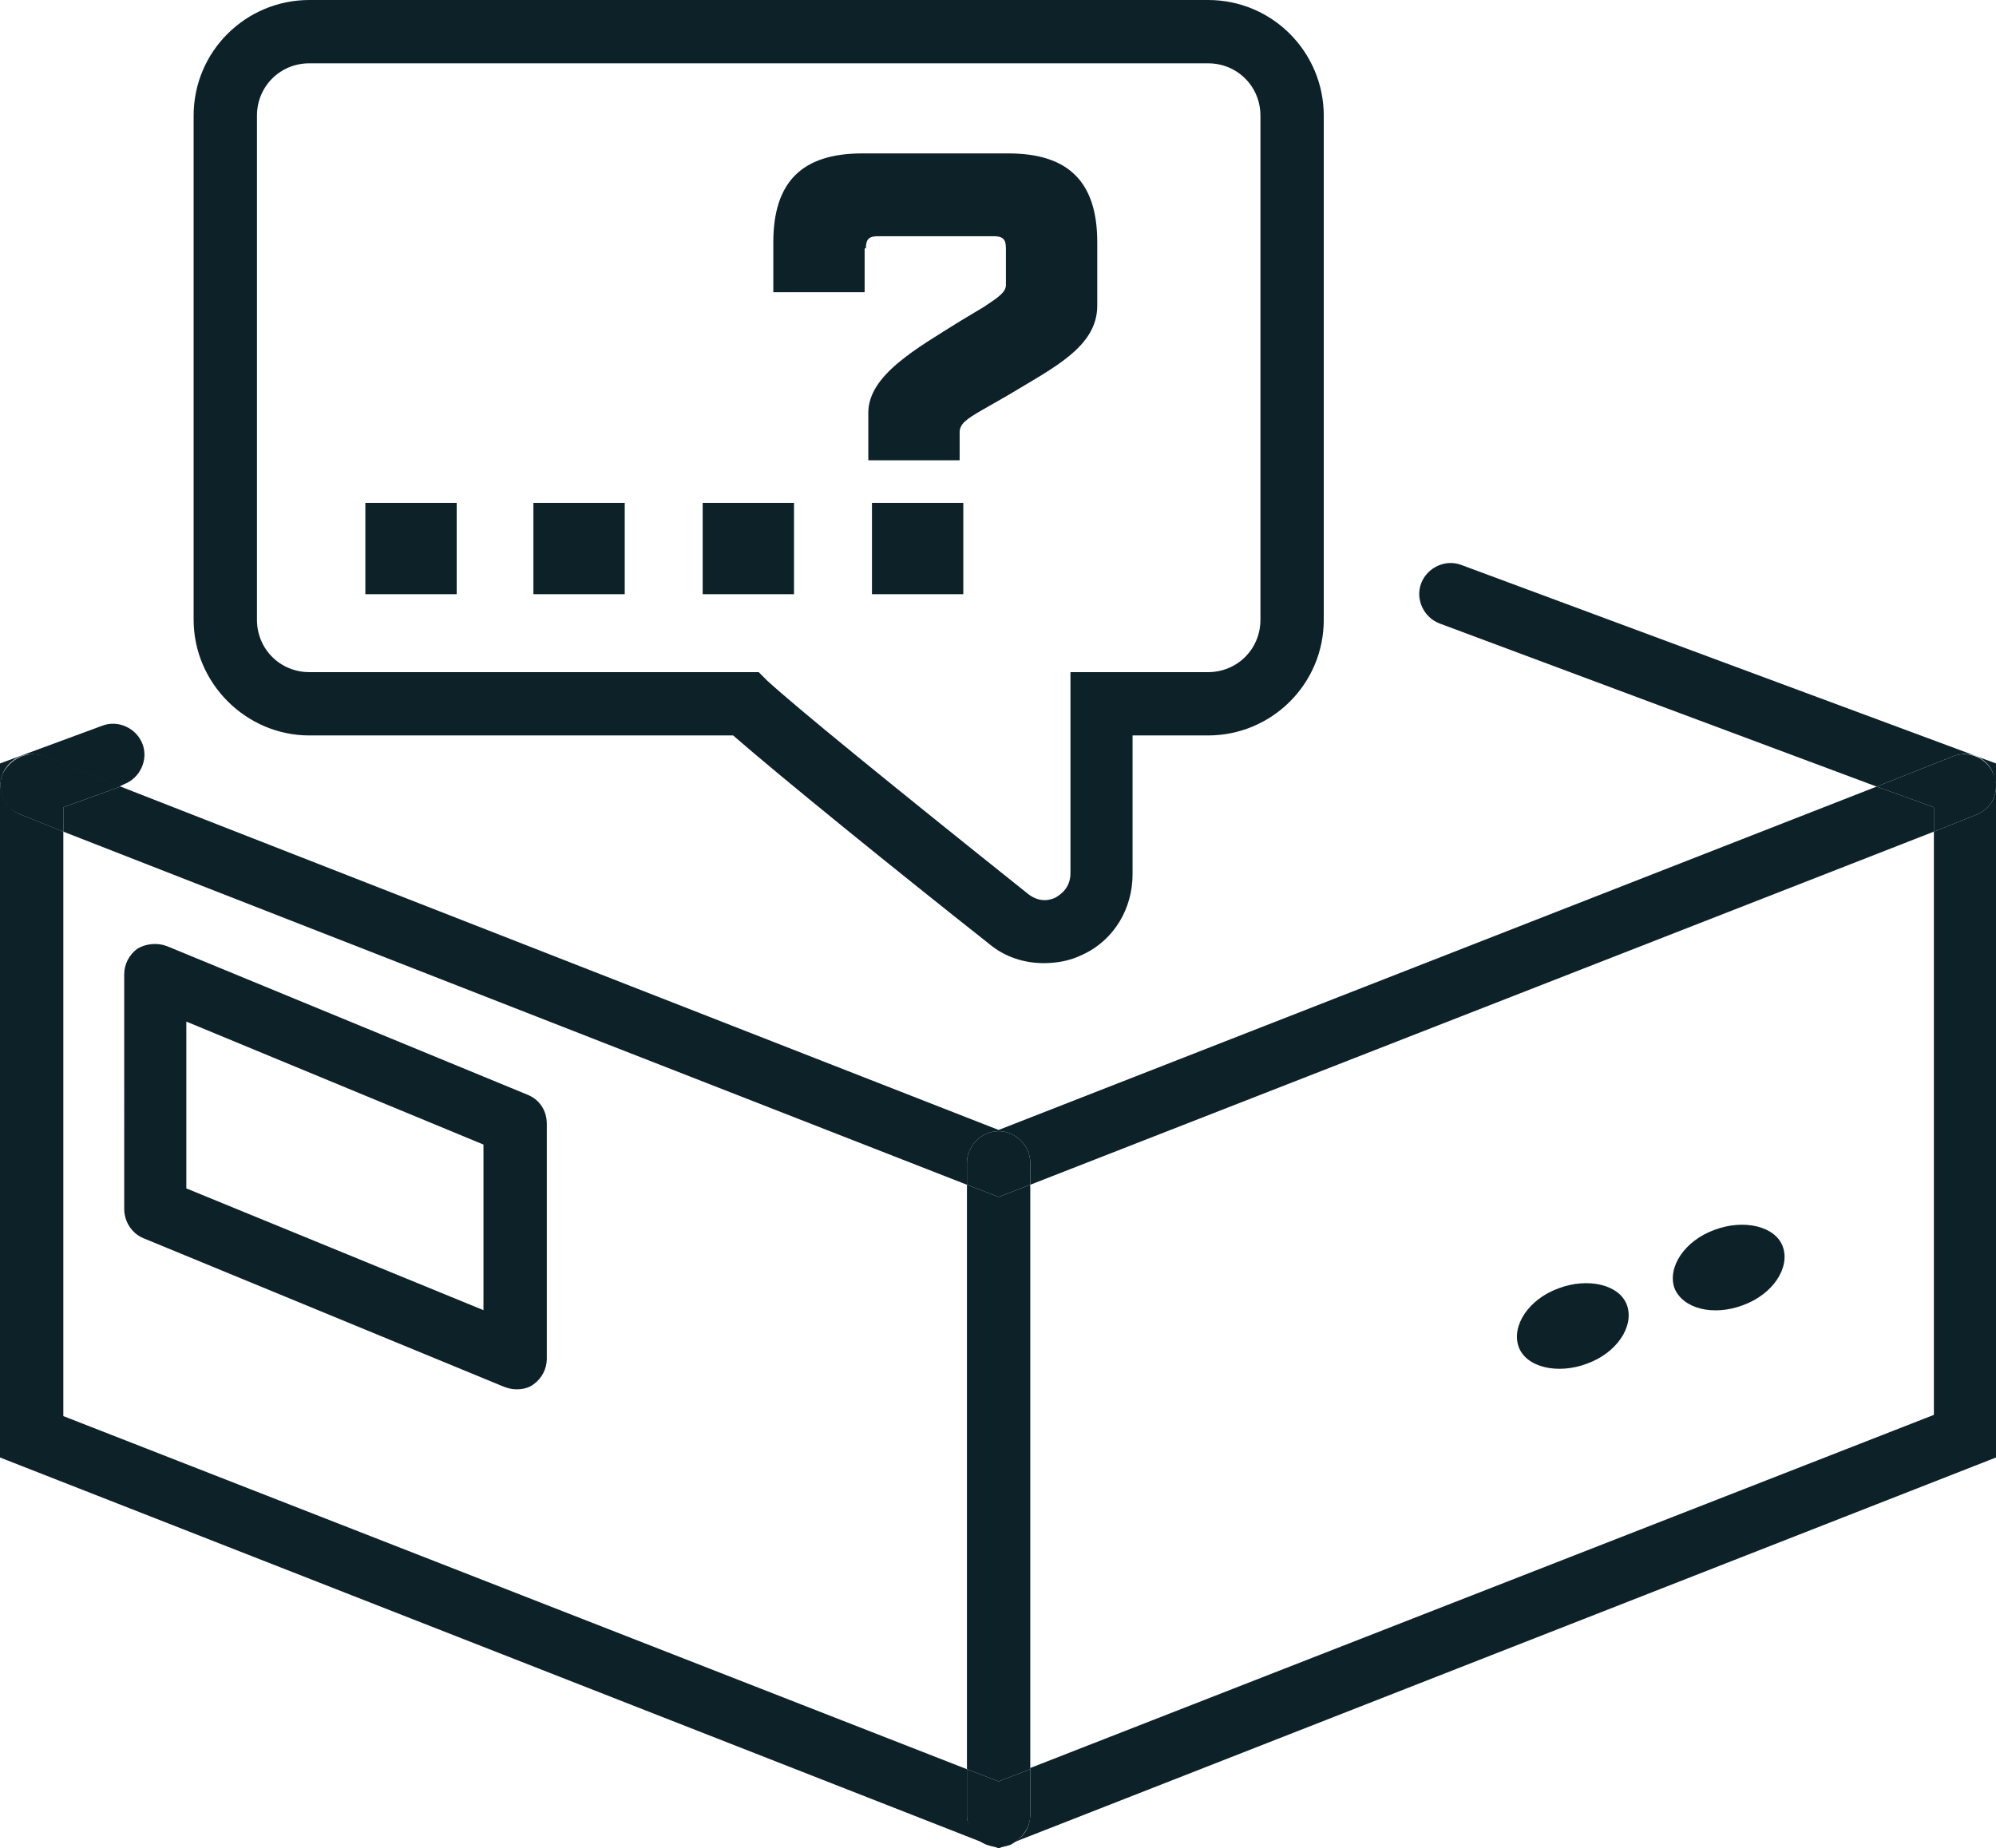
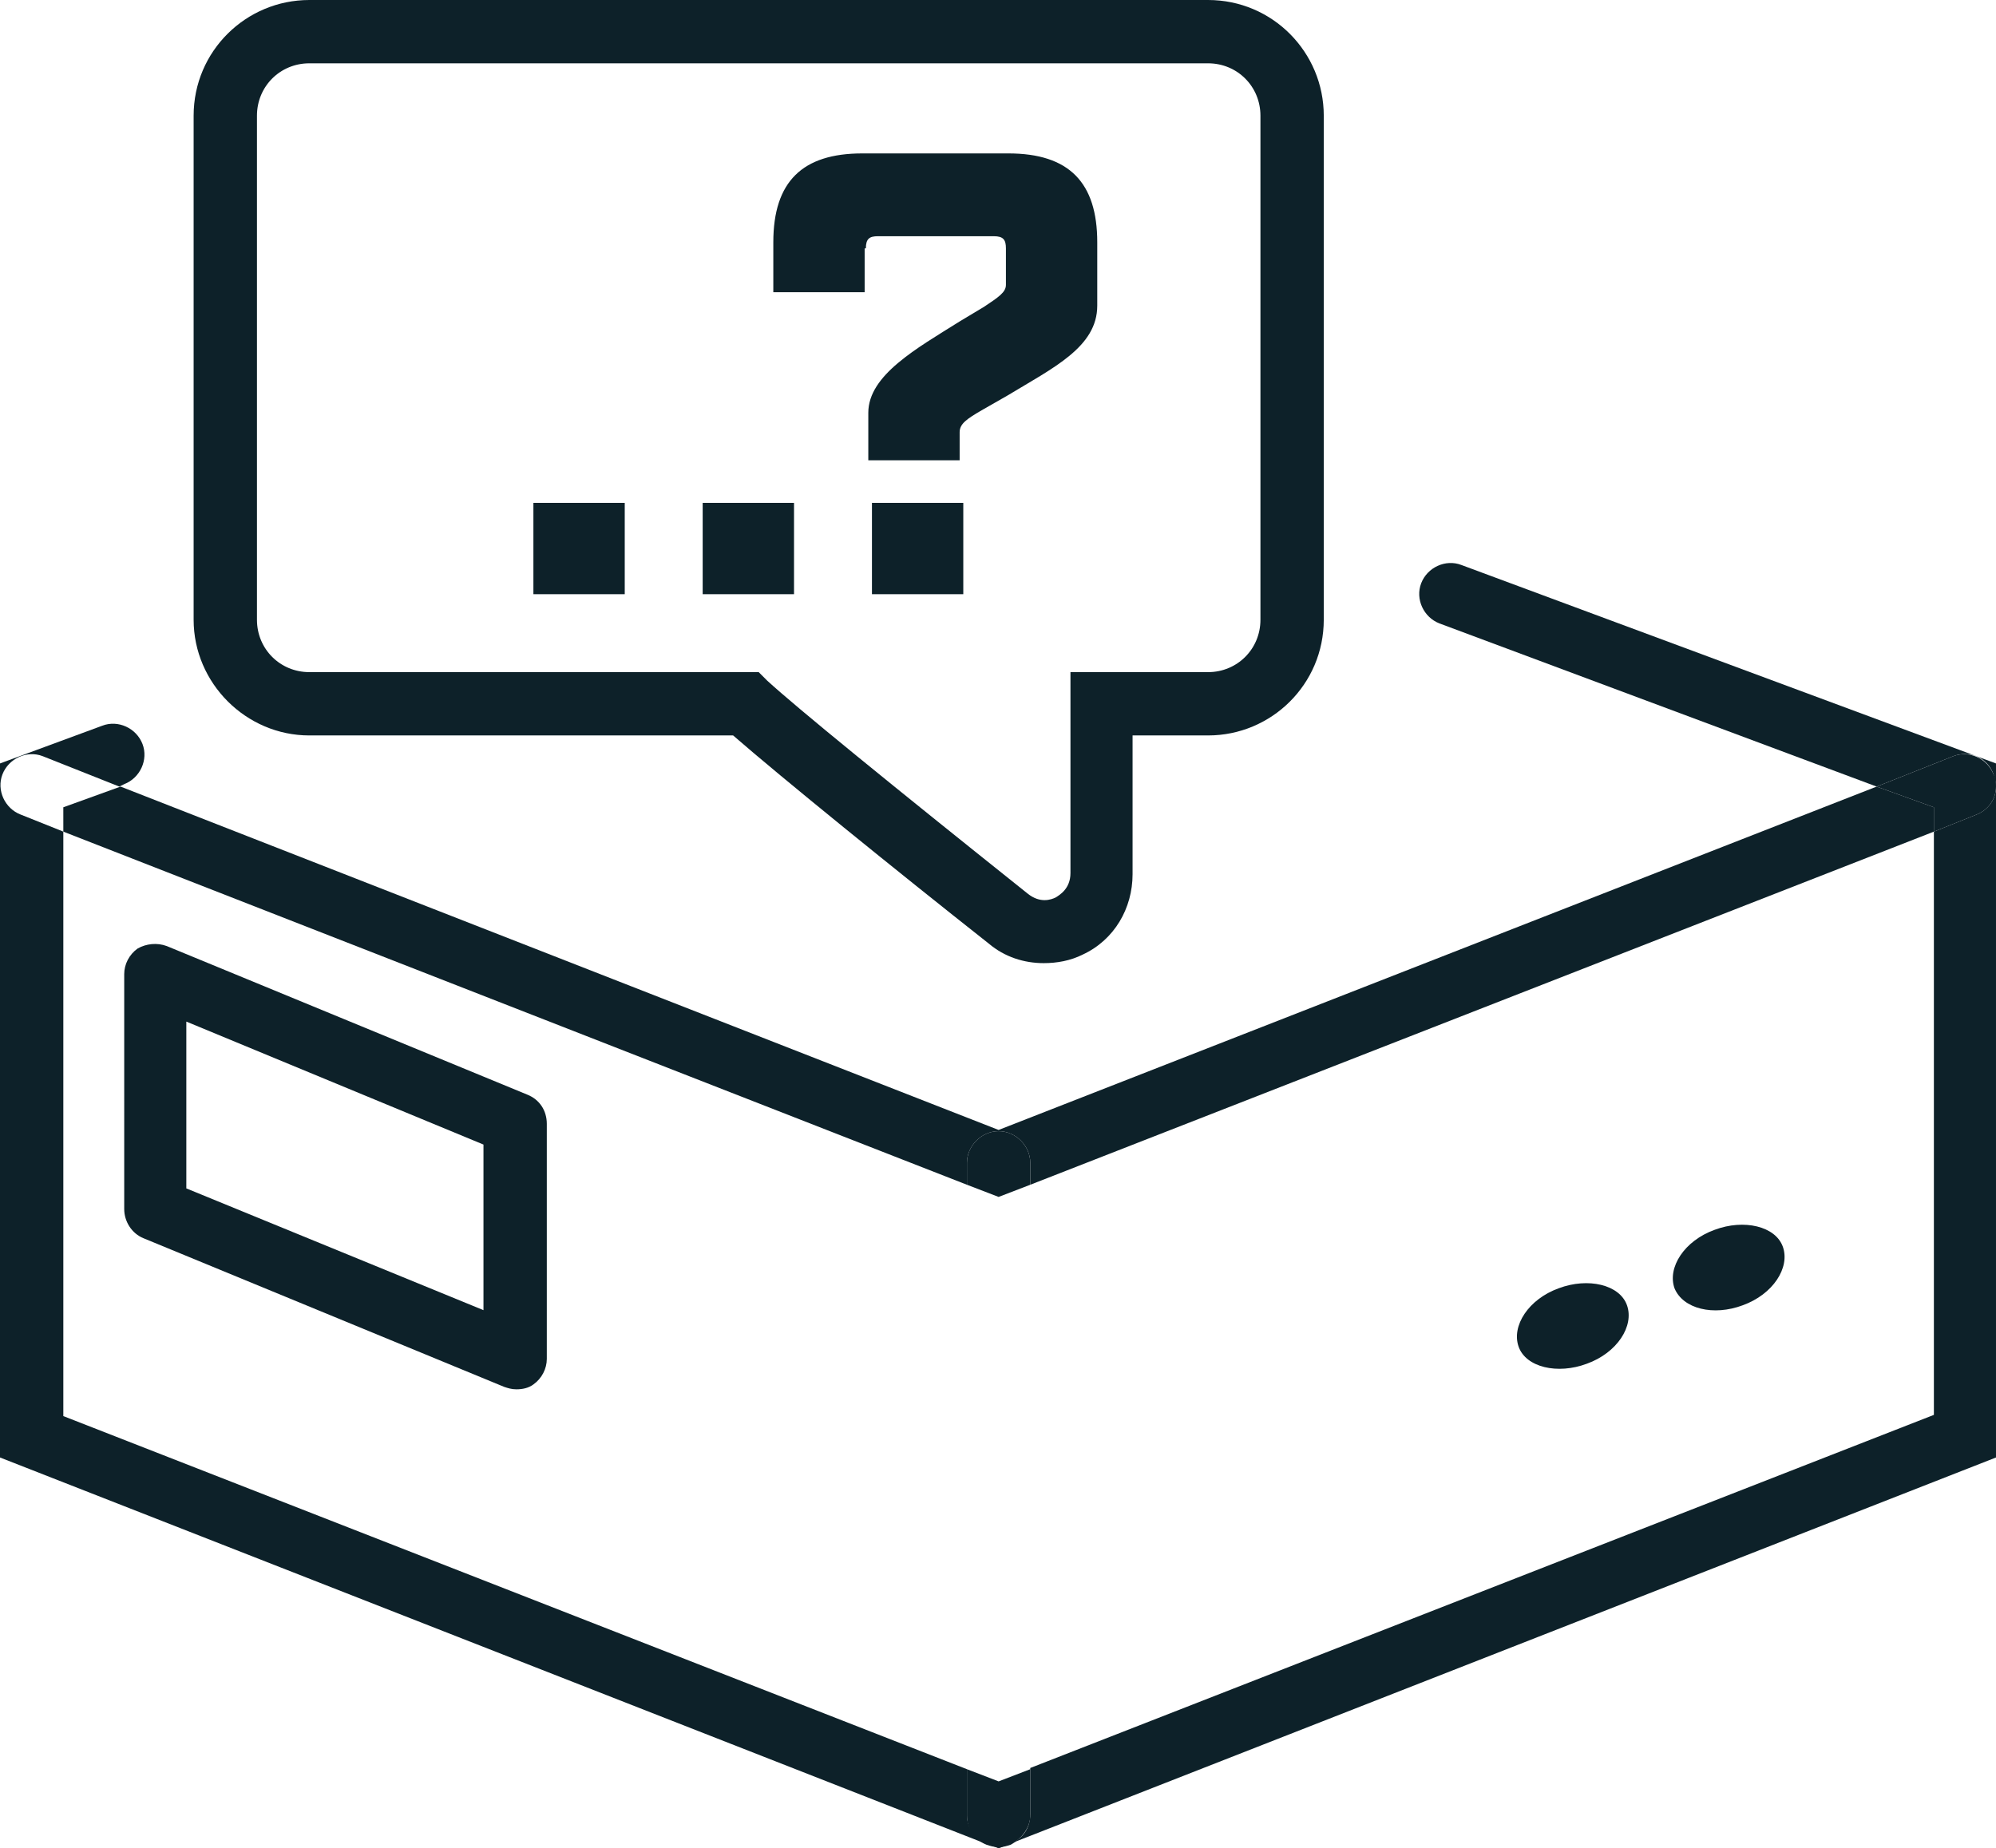
<svg xmlns="http://www.w3.org/2000/svg" height="151.8" width="163.9" id="svg141" xml:space="preserve" y="0" x="0" version="1.1">
  <style id="style2" type="text/css">.st3{fill:#0d2129}.st4{fill:none}</style>
  <g transform="translate(-25.2 -22.7)" id="Layer_7">
    <g id="g138">
-       <path style="fill:none" id="path88" d="M30.4 91v47.9l74.2 29V120ZM69 136.3c-.4.3-.9.4-1.4.4-.3 0-.7-.1-1-.2L37 124.3c-1-.4-1.6-1.3-1.6-2.4v-19.3c0-.9.4-1.7 1.1-2.1.7-.5 1.6-.6 2.4-.2l29.6 12.2c1 .4 1.6 1.3 1.6 2.4v19.2c0 .9-.4 1.7-1.1 2.2z" class="st4" />
-       <path style="fill:none" id="polygon90" class="st4" d="m64.9 116.7-24.4-10.1v13.7l24.4 10z" />
+       <path style="fill:none" id="path88" d="M30.4 91v47.9l74.2 29V120ZM69 136.3c-.4.3-.9.4-1.4.4-.3 0-.7-.1-1-.2L37 124.3c-1-.4-1.6-1.3-1.6-2.4v-19.3l29.6 12.2c1 .4 1.6 1.3 1.6 2.4v19.2c0 .9-.4 1.7-1.1 2.2z" class="st4" />
      <path style="fill:none" id="path92" d="m109.8 168 74.2-29V91l-74.2 29zm56.2-44.3c2.5-.9 5-.3 5.6 1.4.6 1.7-.8 3.8-3.3 4.8-2.5.9-5 .3-5.6-1.4-.6-1.8.8-3.9 3.3-4.8zm-12.8 4.8c2.5-.9 5-.3 5.6 1.4.6 1.7-.8 3.8-3.3 4.8-2.5.9-5 .3-5.6-1.4-.6-1.7.8-3.9 3.3-4.8z" class="st4" />
-       <path style="fill:none" id="path94" d="M50.6 77.9h36.8l.7.7c2.4 2.3 10 8.5 21.4 17.5 1 .8 1.9.4 2.3.3.3-.1 1.2-.7 1.2-2V77.9h11.3c2.4 0 4.3-1.9 4.3-4.3V32.2c0-2.4-1.9-4.3-4.3-4.3H50.6c-2.4 0-4.3 1.9-4.3 4.3v41.4c0 2.4 1.9 4.3 4.3 4.3zm53.6-6.4h-7.5V64h7.5zm-15.3-29c0-4.9 2.3-7.3 7.3-7.3h12c4.9 0 7.3 2.3 7.3 7.3v5.2c0 3.3-3.6 5.1-7.4 7.4l-2.1 1.2c-1.1.7-1.8 1.1-1.8 1.8v2.3h-7.5v-3.9c0-3.1 3.9-5.2 7.5-7.5l2-1.2c1.2-.7 1.8-1.1 1.8-1.8v-3c0-.8-.3-1-1-1h-9.5c-.8 0-1 .3-1 1v3.5H89v-4zm-6 21.5h7.5v7.5h-7.5ZM69 64h7.5v7.5H69Zm-13.8 0h7.5v7.5h-7.5z" class="st4" />
      <path style="fill:#0d2129" id="path96" d="M104.6 171.8V168l-74.2-29V91l-3.5-1.4c-1.3-.5-2-2-1.5-3.3.5-1.3 2-2 3.3-1.5l6.3 2.5.4-.2c1.3-.5 2-2 1.5-3.3-.5-1.3-2-2-3.3-1.5l-8.4 3.1v57l80.9 31.7c-.8-.4-1.5-1.3-1.5-2.3z" class="st3" />
      <path style="fill:#0d2129" id="path98" d="M187.5 89.6 184 91v47.9l-74.2 29v3.8c0 1.1-.6 2-1.6 2.4l80.9-31.7V87.3c0 1-.6 1.9-1.6 2.3z" class="st3" />
      <path style="fill:#0d2129" id="path100" d="M145.2 69.1c-1.3-.5-2.8.2-3.3 1.5s.2 2.8 1.5 3.3l35.9 13.4 6.3-2.5c1.3-.5 2.8.1 3.3 1.5.1.3.2.7.2 1v-1.9z" class="st3" />
      <path style="fill:#0d2129" id="path102" d="m106.2 174.1 1 .4 1-.4c-.3.1-.6.2-1 .2s-.7 0-1-.2z" class="st3" />
      <path style="fill:#0d2129" id="path104" d="m30.4 91 74.2 29v-1.8c0-1.4 1.2-2.6 2.6-2.6 1.4 0 2.6 1.2 2.6 2.6v1.8L184 91v-2l-4.7-1.7-72.1 28.2-72.1-28.2-4.7 1.7Z" class="st3" />
      <path style="fill:#0d2129" id="path106" d="m185.6 84.8-6.3 2.5L184 89v2l3.5-1.4c1-.4 1.6-1.3 1.6-2.3 0-.3 0-.7-.2-1-.5-1.3-2-2-3.3-1.5z" class="st3" />
-       <path style="fill:#0d2129" id="path108" d="M25.4 86.3c-.5 1.3.1 2.8 1.5 3.3l3.5 1.4v-2l4.7-1.7-6.3-2.5c-1.3-.5-2.8.2-3.4 1.5Z" class="st3" />
      <path style="fill:#0d2129" id="path110" d="M106.2 174.1z" class="st3" />
-       <path style="fill:#0d2129" id="polygon112" class="st3" d="m104.6 168 2.6 1 2.6-1v-48l-2.6 1-2.6-1z" />
      <path style="fill:#0d2129" id="path114" d="M108.2 174.1z" class="st3" />
      <path style="fill:#0d2129" id="path116" d="M109.8 171.8V168l-2.6 1-2.6-1v3.8c0 1.1.6 2 1.6 2.4.3.1.6.2 1 .2s.7-.1 1-.2c.9-.5 1.6-1.4 1.6-2.4z" class="st3" />
      <path style="fill:#0d2129" id="path118" d="M109.8 120v-1.8c0-1.4-1.2-2.6-2.6-2.6-1.4 0-2.6 1.2-2.6 2.6v1.8l2.6 1z" class="st3" />
      <path style="fill:#0d2129" id="path120" d="M168.3 129.9c2.5-.9 3.9-3.1 3.3-4.8-.6-1.7-3.2-2.3-5.6-1.4-2.5.9-3.9 3.1-3.3 4.8.7 1.7 3.2 2.3 5.6 1.4z" class="st3" />
      <path style="fill:#0d2129" id="path122" d="M149.9 133.3c.6 1.7 3.2 2.3 5.6 1.4 2.5-.9 3.9-3.1 3.3-4.8-.6-1.7-3.2-2.3-5.6-1.4-2.5.9-3.9 3.1-3.3 4.8z" class="st3" />
      <path style="fill:#0d2129" id="path124" d="m68.5 112.6-29.6-12.2c-.8-.3-1.7-.2-2.4.2-.7.5-1.1 1.3-1.1 2.1V122c0 1 .6 2 1.6 2.4l29.6 12.2c.3.1.6.2 1 .2.5 0 1-.1 1.4-.4.7-.5 1.1-1.3 1.1-2.1V115c0-1.1-.6-2-1.6-2.4zm-3.6 17.7-24.4-10v-13.7l24.4 10.1z" class="st3" />
      <path style="fill:#0d2129" id="rect126" class="st3" d="M96.8 64h7.5v7.5h-7.5z" />
      <path style="fill:#0d2129" id="path128" d="M96.3 43.1c0-.8.3-1 1-1h9.5c.8 0 1 .3 1 1v3c0 .6-.6 1-1.8 1.8l-2 1.2c-3.5 2.2-7.5 4.4-7.5 7.5v3.9h7.5v-2.3c0-.7.6-1.1 1.8-1.8l2.1-1.2c3.8-2.3 7.4-4 7.4-7.4v-5.2c0-4.9-2.3-7.3-7.3-7.3H96c-4.9 0-7.3 2.3-7.3 7.3v4.1h7.5v-3.6z" class="st3" />
      <path style="fill:#0d2129" id="rect130" class="st3" d="M82.9 64h7.5v7.5h-7.5z" />
      <path style="fill:#0d2129" id="rect132" class="st3" d="M69 64h7.5v7.5H69z" />
-       <path style="fill:#0d2129" id="rect134" class="st3" d="M55.2 64h7.5v7.5h-7.5z" />
      <path style="fill:#0d2129" id="path136" d="M50.6 83.1h34.8c3.9 3.4 13.4 11.1 21 17.1 1.3 1.1 2.9 1.6 4.5 1.6 1.1 0 2.2-.2 3.2-.7 2.6-1.2 4.1-3.8 4.1-6.6V83.1h6.2c5.2 0 9.5-4.2 9.5-9.5V32.2c0-5.2-4.2-9.5-9.5-9.5H50.6c-5.2 0-9.5 4.2-9.5 9.5v41.4c0 5.2 4.3 9.5 9.5 9.5zm-4.3-50.9c0-2.4 1.9-4.3 4.3-4.3h73.8c2.4 0 4.3 1.9 4.3 4.3v41.4c0 2.4-1.9 4.3-4.3 4.3h-11.3v16.5c0 1.3-.9 1.8-1.2 2-.4.2-1.3.5-2.3-.3-11.4-9.1-19-15.3-21.4-17.5l-.7-.7H50.6c-2.4 0-4.3-1.9-4.3-4.3V32.2Z" class="st3" />
    </g>
  </g>
</svg>